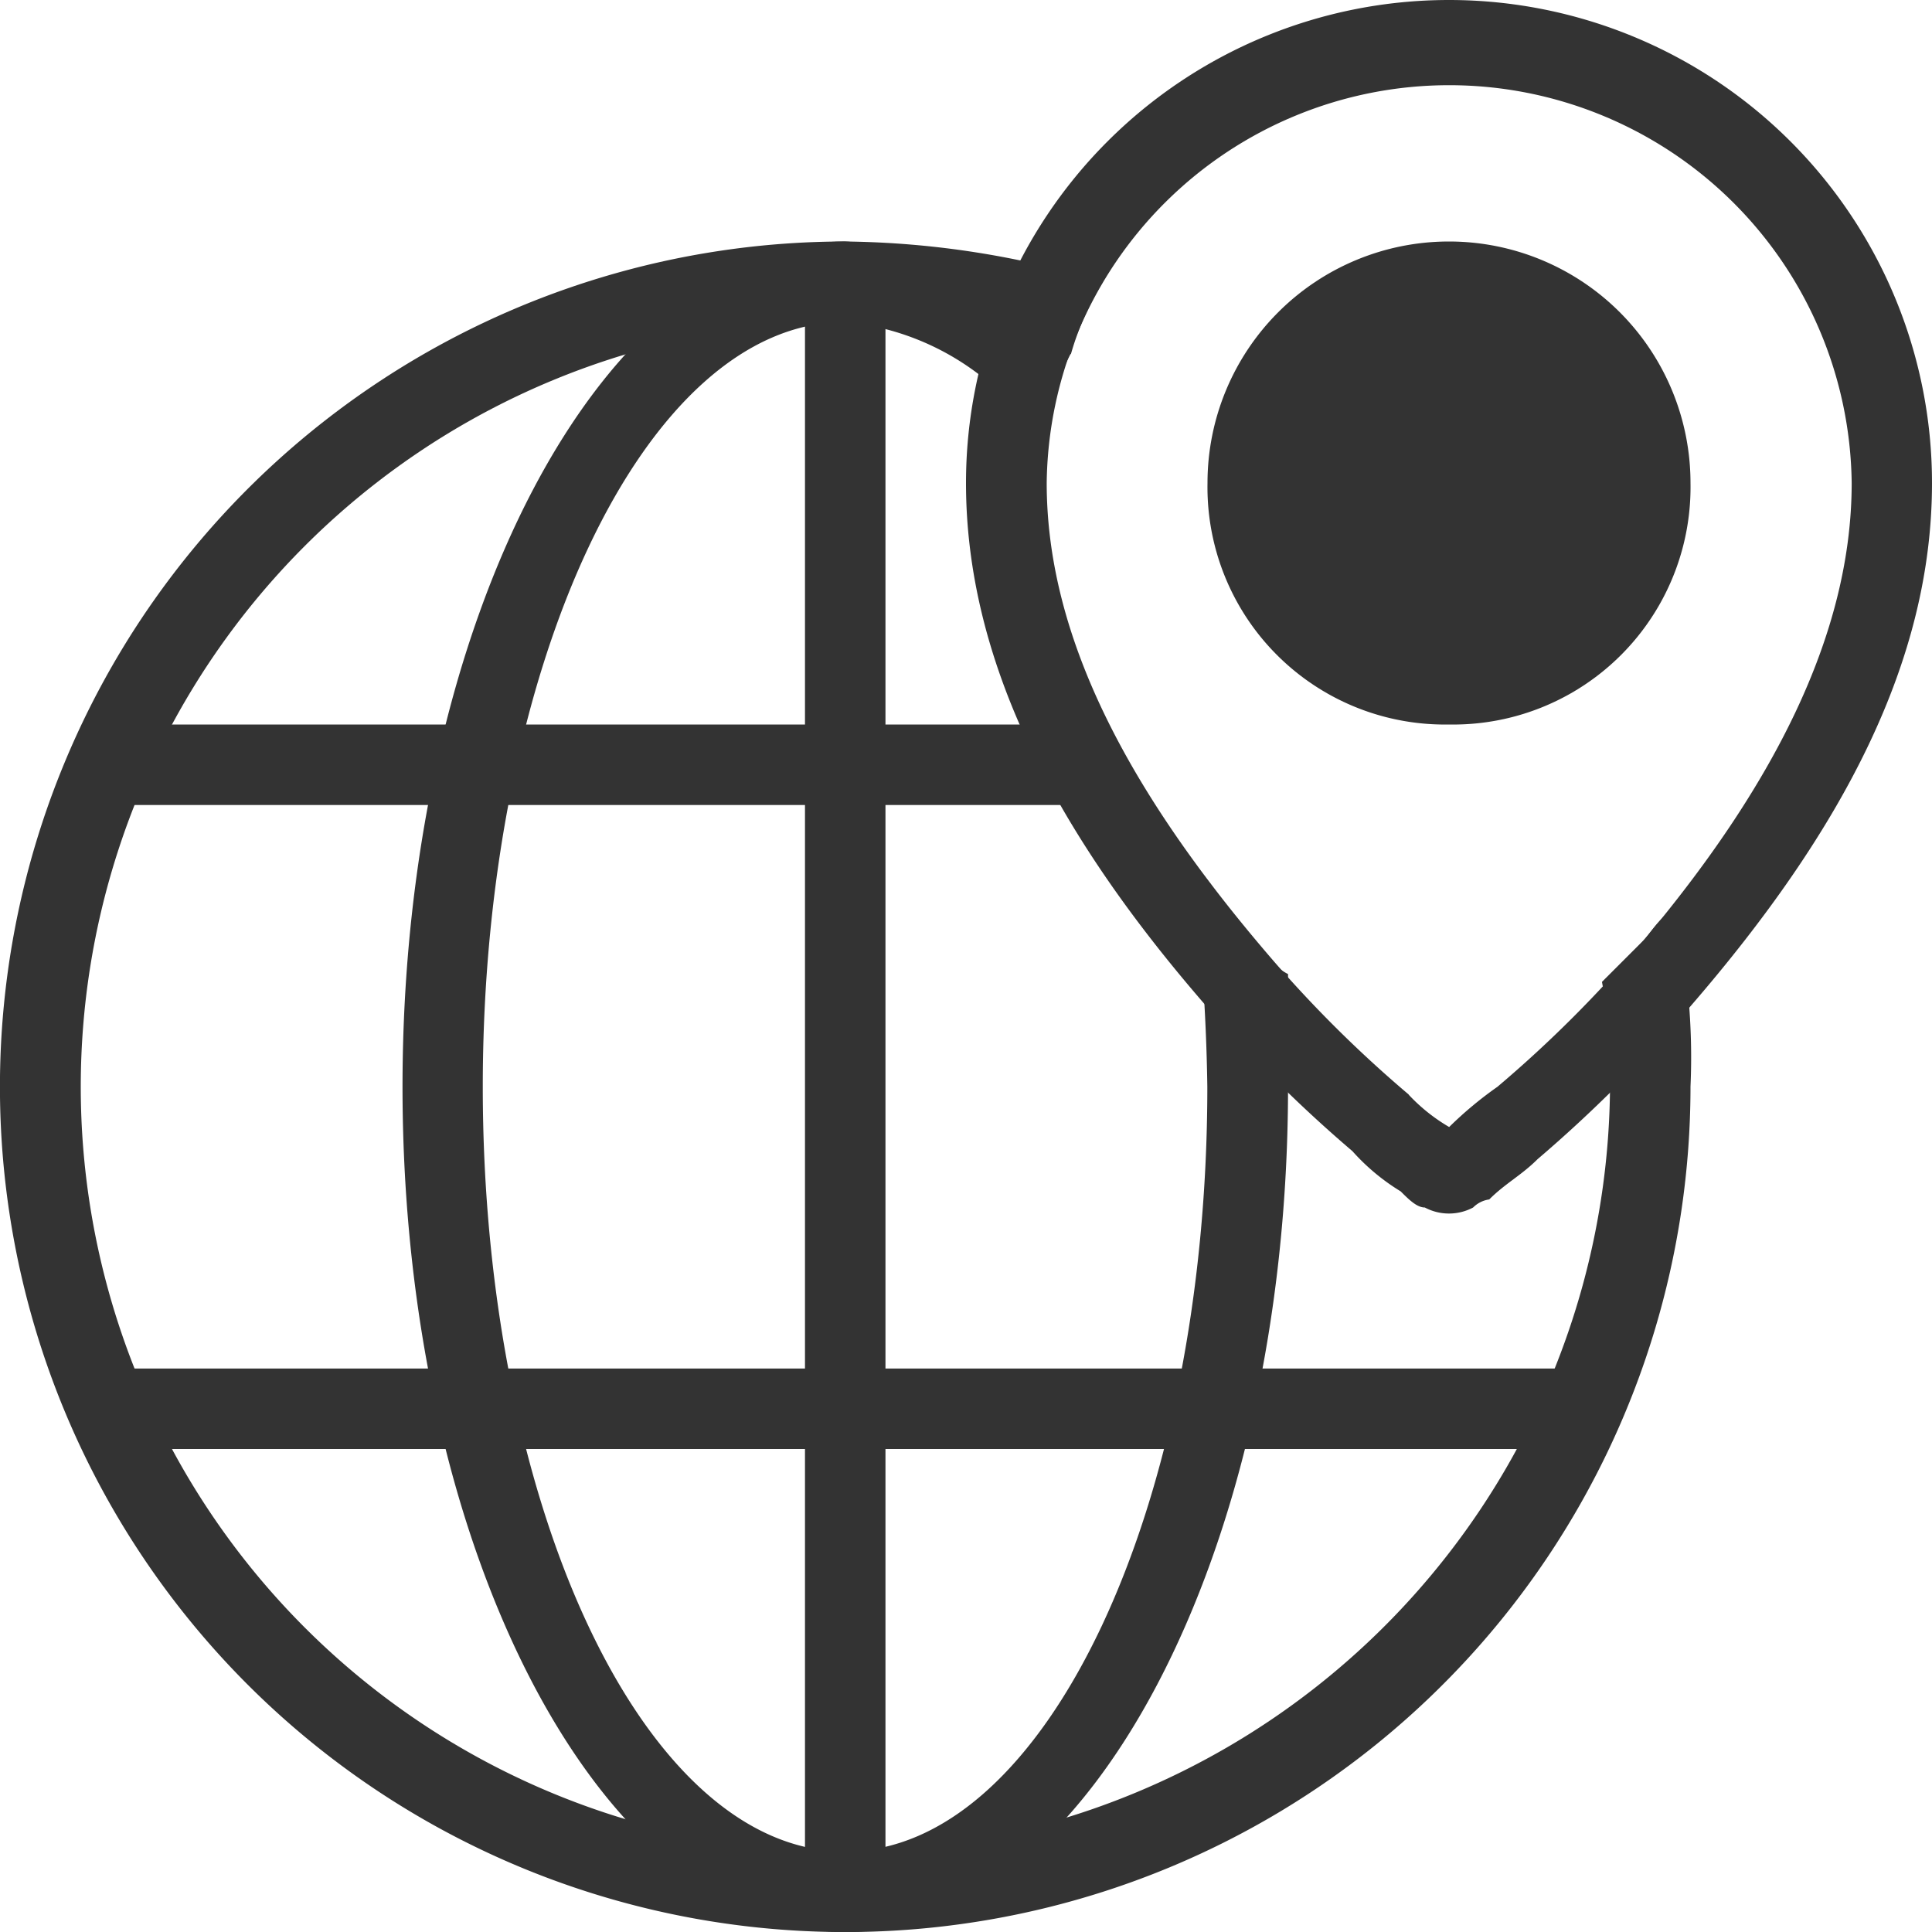
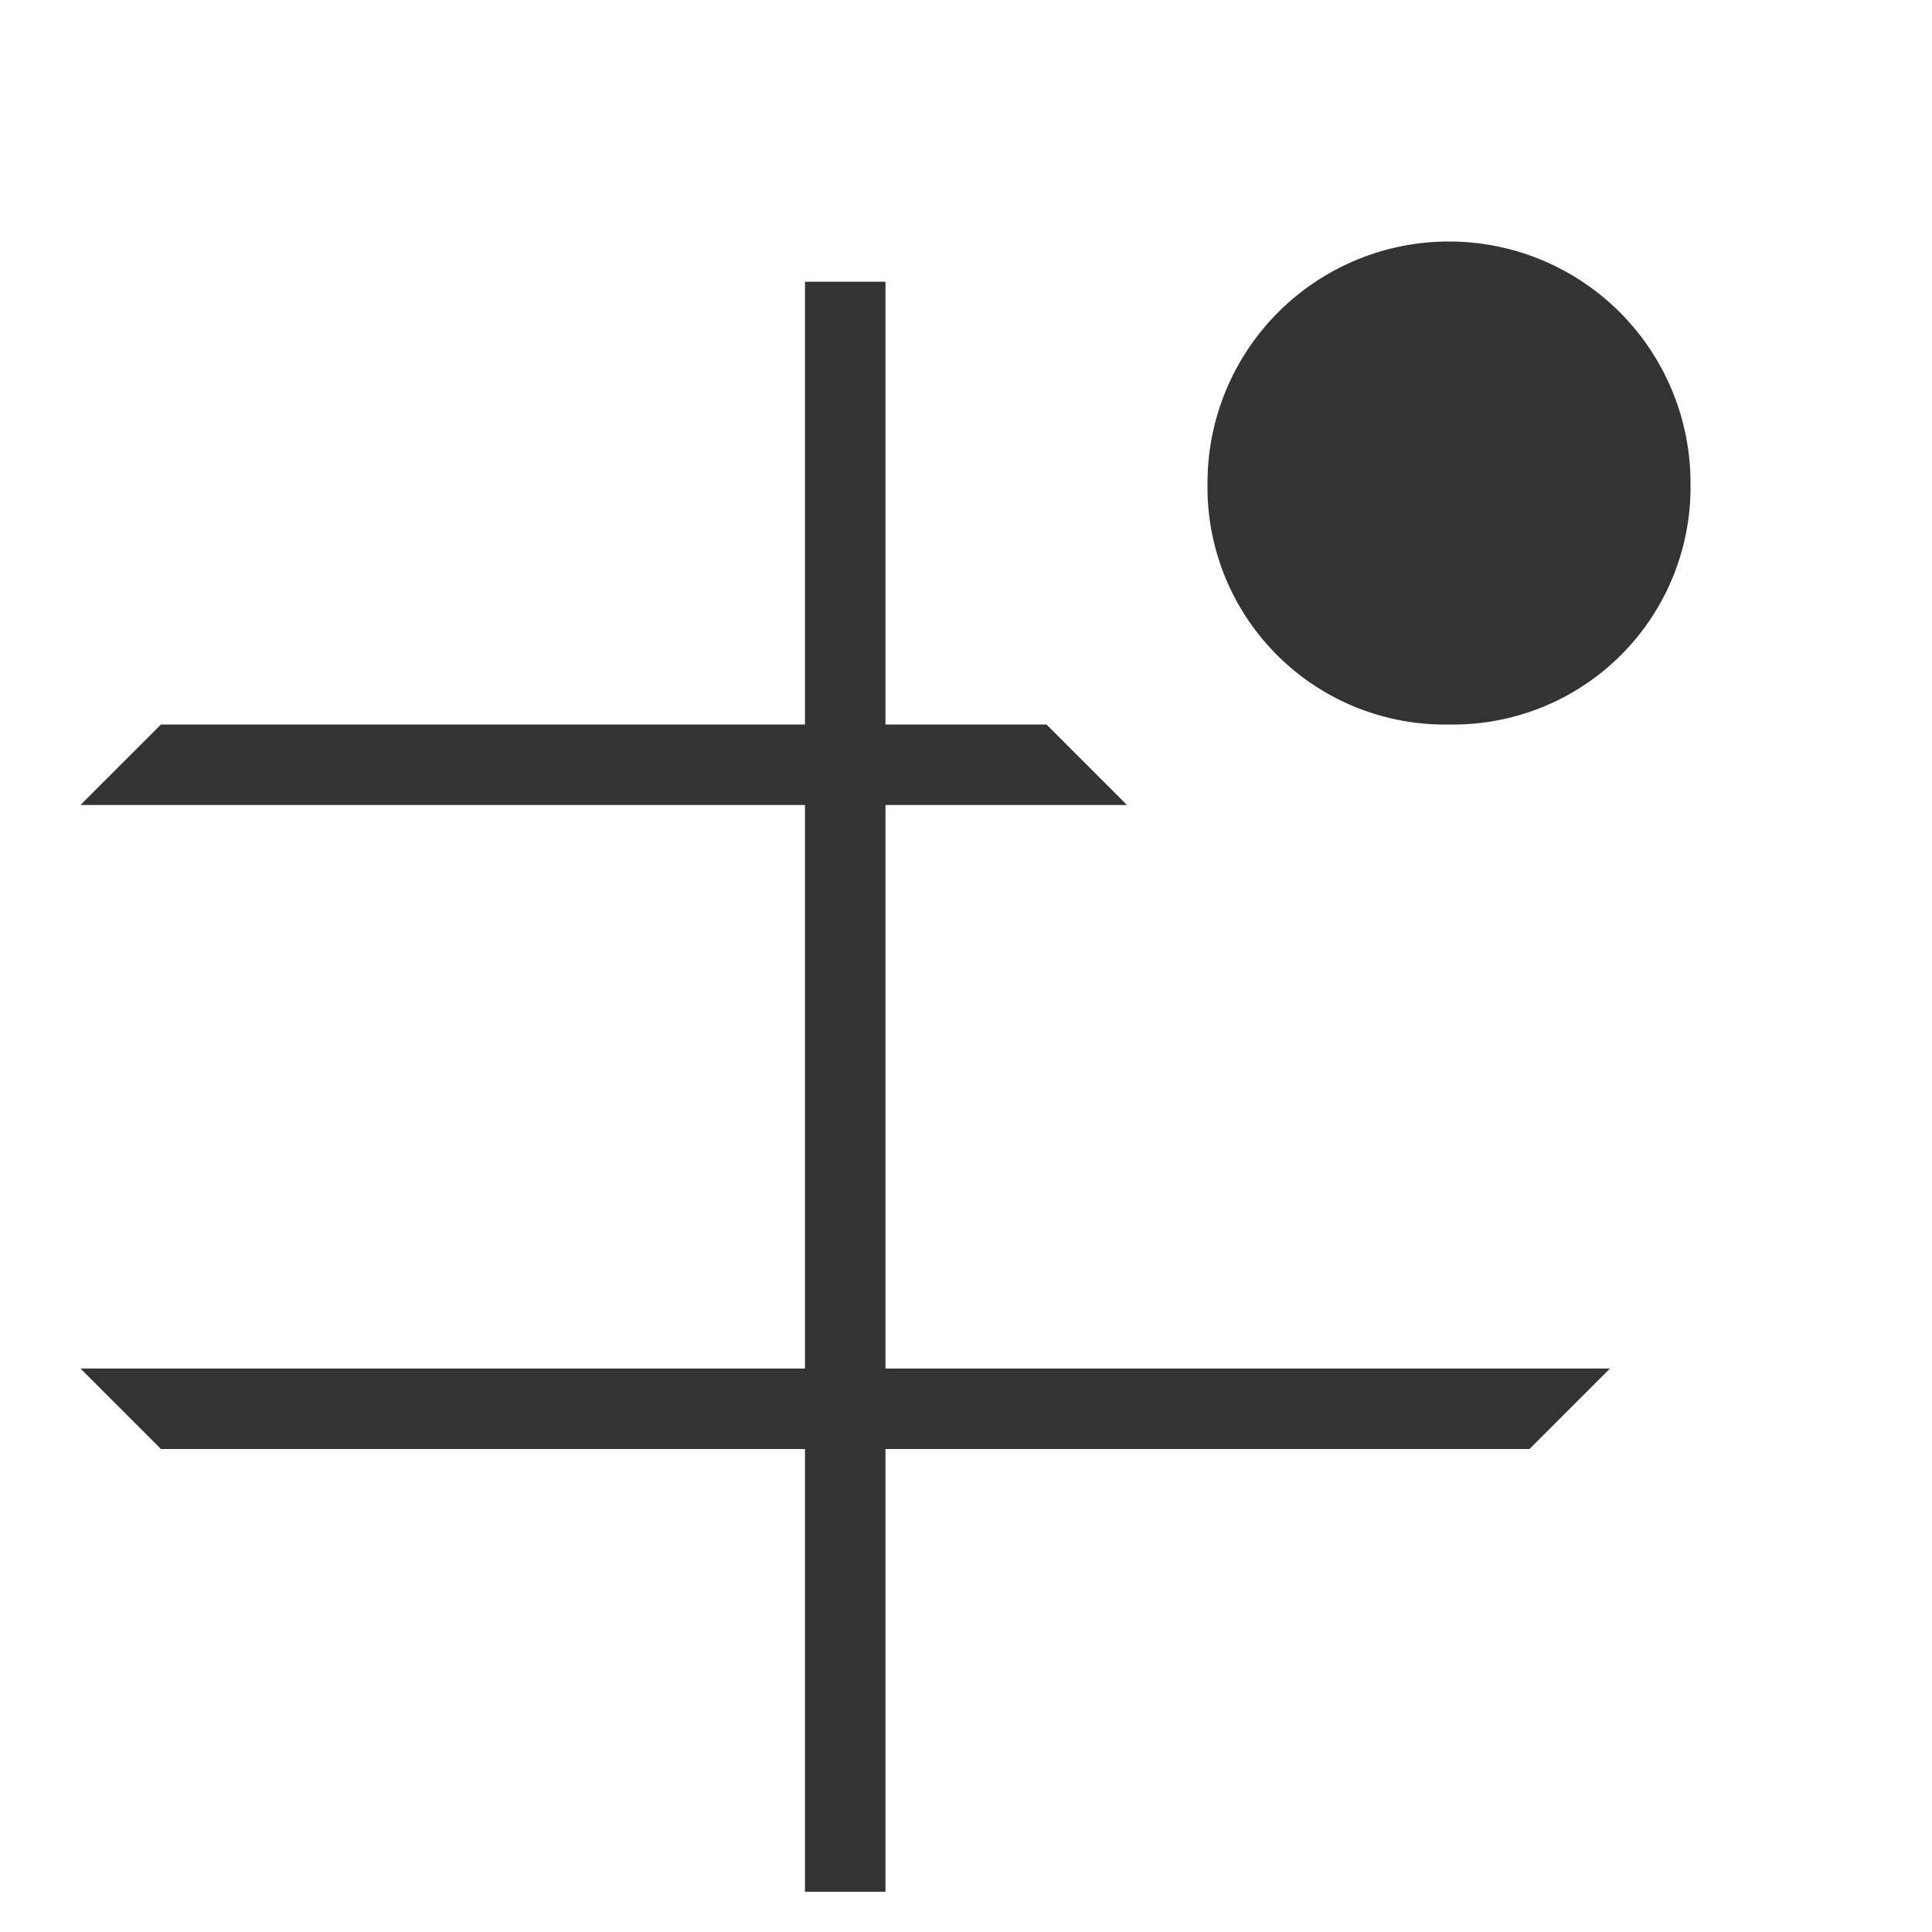
<svg xmlns="http://www.w3.org/2000/svg" viewBox="-1115.863 6157 35 35">
  <defs>
    <style>.a{fill:#333;}</style>
  </defs>
  <g transform="translate(-2036.863 71)">
-     <path class="a" d="M30.333,15.1a11.964,11.964,0,0,1,.292,3.208A15.313,15.313,0,1,1,15.313,3a16.435,16.435,0,0,1,4.667.729A5.18,5.18,0,0,0,19.4,5.042a12.582,12.582,0,0,0-4.083-.583,13.854,13.854,0,1,0,0,27.708A13.942,13.942,0,0,0,29.167,18.313a8.315,8.315,0,0,0-.146-1.9l.729-.729C29.9,15.542,30.042,15.25,30.333,15.1Z" transform="translate(921 6087.375)" />
-     <path class="a" d="M21.042,16.271v2.042c0,8.458-3.646,15.313-8.021,15.313S5,26.771,5,18.313,8.646,3,13.021,3A5.81,5.81,0,0,1,17.1,5.042a3.883,3.883,0,0,0-.437,1.75,4.732,4.732,0,0,0-3.646-2.333c-3.646,0-6.563,6.271-6.563,13.854s2.917,13.854,6.563,13.854,6.563-6.271,6.563-13.854a35.851,35.851,0,0,0-.292-4.083c.438.438.729,1.021,1.167,1.458C20.6,15.833,20.75,16.125,21.042,16.271Z" transform="translate(923.292 6087.375)" />
    <rect class="a" width="1.458" height="29.167" transform="translate(935.583 6091.104)" />
    <path class="a" d="M2.458,9H18.5l1.458,1.458H1Z" transform="translate(921.458 6090.125)" />
    <path class="a" d="M1,17H28.708L27.25,18.458H2.458Z" transform="translate(921.458 6093.792)" />
-     <path class="a" d="M21.479,21.729c.292-.292.583-.437.875-.729a24.856,24.856,0,0,0,2.771-2.771C27.9,15.021,29.5,11.958,29.5,8.75a8.75,8.75,0,0,0-17.5,0c0,3.208,1.6,6.271,4.229,9.333A24.818,24.818,0,0,0,19,20.854a3.867,3.867,0,0,0,.875.729c.146.146.292.292.437.292a.93.93,0,0,0,.875,0A.509.509,0,0,1,21.479,21.729Zm-1.458-1.9A22.313,22.313,0,0,1,17.4,17.208c-2.479-2.917-3.938-5.688-3.938-8.458a7.292,7.292,0,0,1,14.583,0c0,2.771-1.458,5.542-3.792,8.313a22.274,22.274,0,0,1-2.625,2.625,6.818,6.818,0,0,0-.875.729A3.237,3.237,0,0,1,20.021,19.833Z" transform="translate(926.5 6086)" />
    <path class="a" d="M19.375,11.75A4.3,4.3,0,0,0,23.75,7.375a4.375,4.375,0,0,0-8.75,0A4.3,4.3,0,0,0,19.375,11.75Zm0-1.458a2.917,2.917,0,1,0-2.917-2.917A2.925,2.925,0,0,0,19.375,10.292Z" transform="translate(927.875 6087.375)" />
  </g>
</svg>